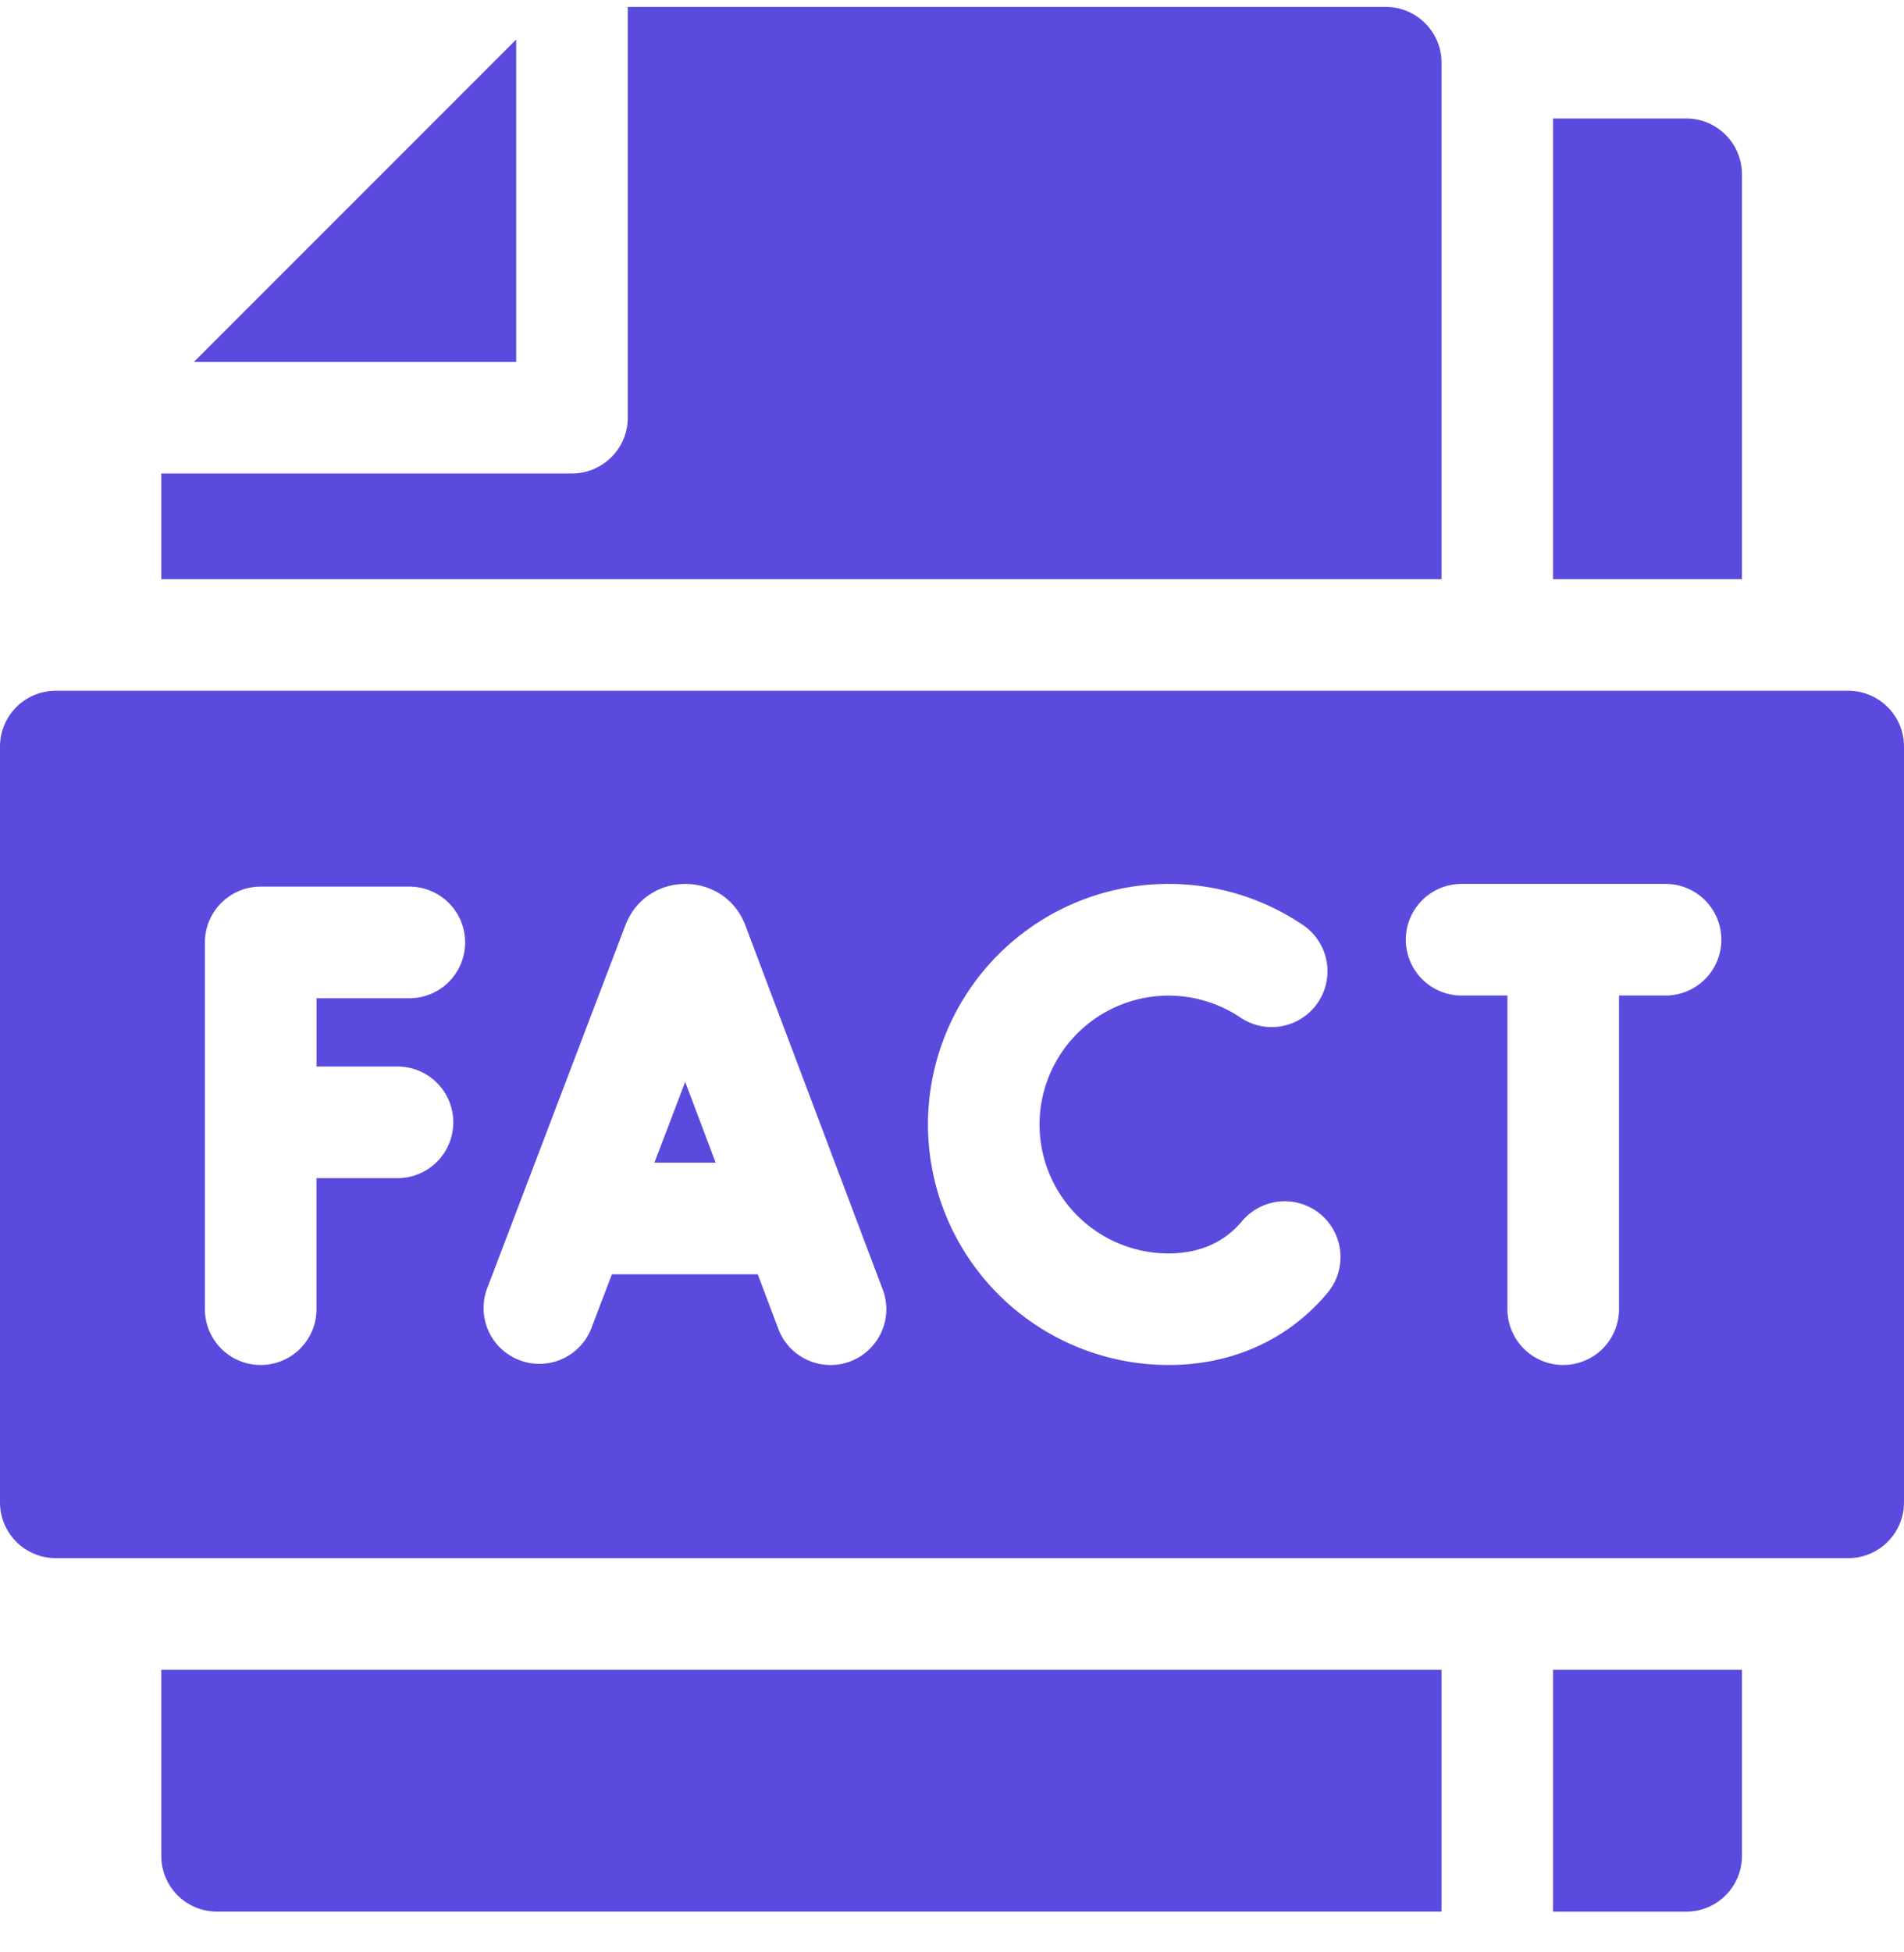
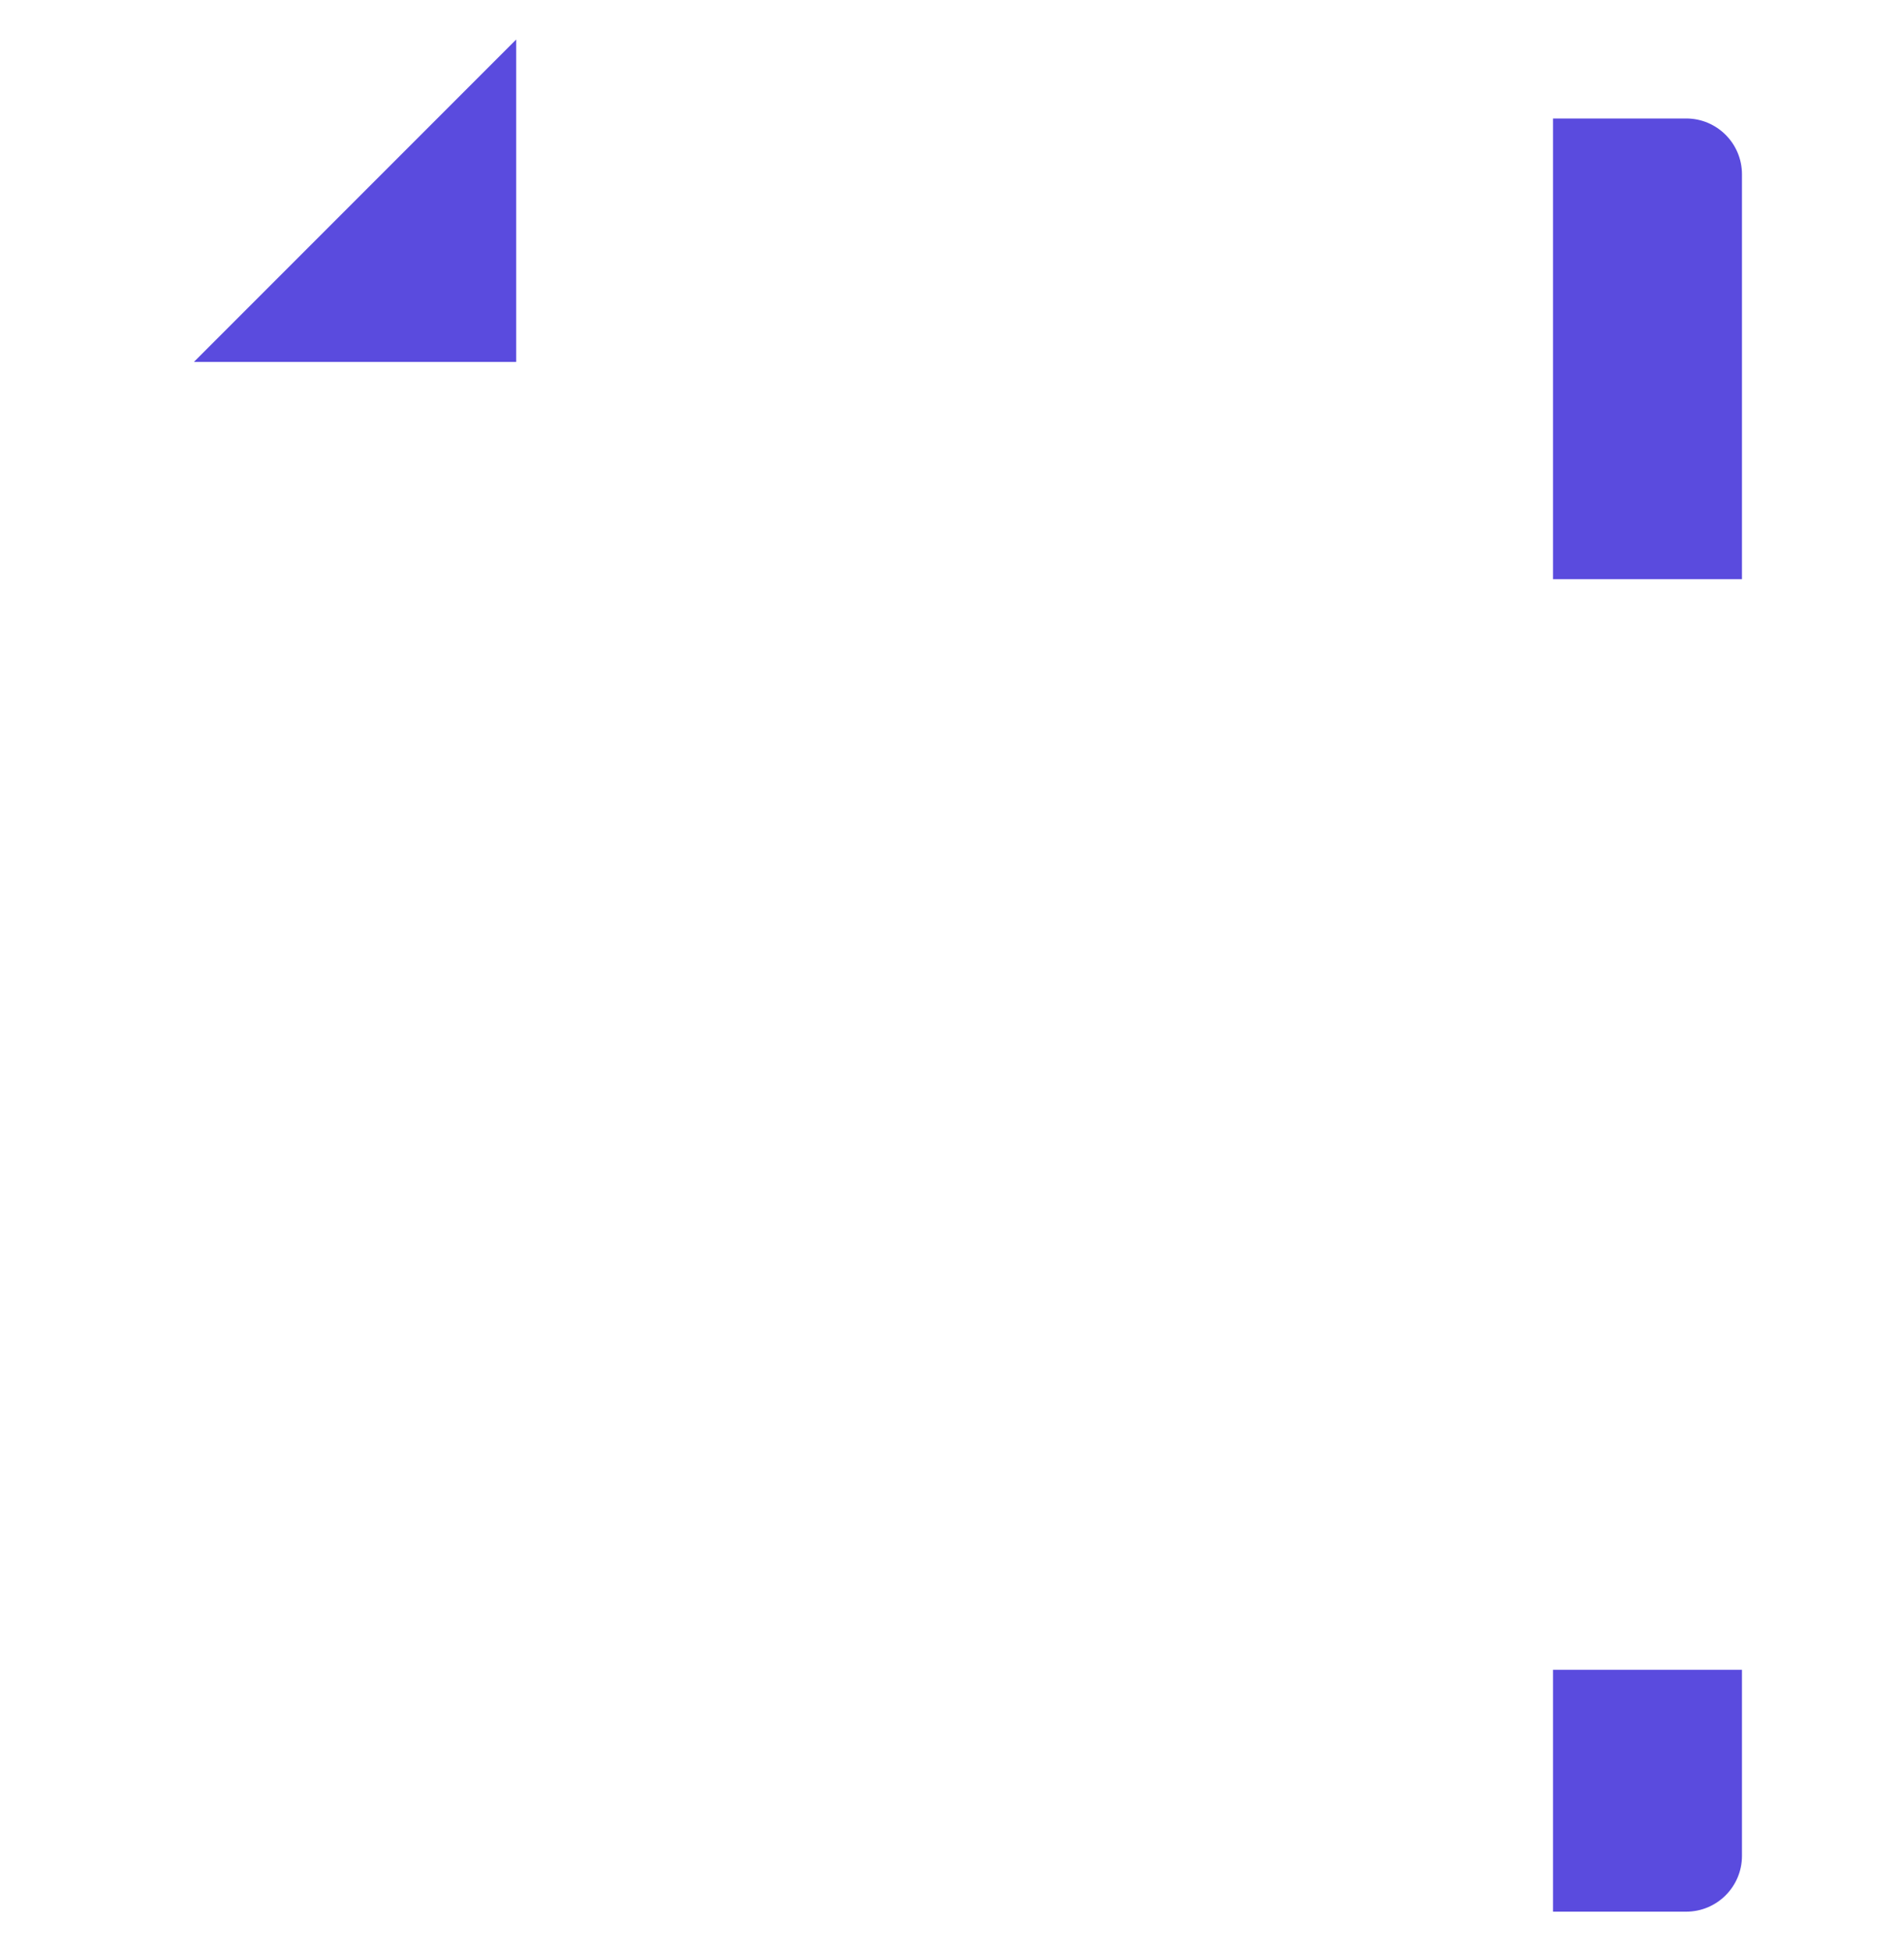
<svg xmlns="http://www.w3.org/2000/svg" width="40" height="41" fill="none">
  <g fill="#5A4BDE">
-     <path d="m14.395 22.72.64 1.696h-1.287z" />
-     <path d="M38.828 14.506H1.172C.525 14.506 0 15.03 0 15.678V31.55c0 .646.525 1.171 1.172 1.171h37.656c.647 0 1.172-.524 1.172-1.171V15.678c0-.647-.525-1.172-1.172-1.172M8.351 22.397a1.172 1.172 0 1 1 0 2.344H6.649v2.752a1.172 1.172 0 0 1-2.344 0v-7.702c0-.648.525-1.172 1.172-1.172H8.6a1.172 1.172 0 1 1 0 2.344H6.65v1.434zm9.097 6.268c-.474 0-.92-.289-1.096-.758l-.433-1.147h-3.064l-.438 1.15a1.172 1.172 0 0 1-2.19-.834l2.913-7.65.01-.026c.457-1.114 2.035-1.118 2.495-.003l.012.032 2.887 7.65c.29.768-.28 1.586-1.096 1.586m10.44-1.514c-.83.991-2.01 1.514-3.341 1.514a5.057 5.057 0 0 1-5.052-5.051 5.057 5.057 0 0 1 5.052-5.052c1.012 0 1.989.298 2.825.863a1.172 1.172 0 0 1-1.313 1.943 2.71 2.71 0 0 0-4.22 2.246 2.71 2.71 0 0 0 2.708 2.708c.62 0 1.152-.208 1.546-.677a1.17 1.17 0 1 1 1.795 1.506m7.103-6.245h-.978v6.587a1.172 1.172 0 0 1-2.344 0v-6.587h-.963a1.172 1.172 0 1 1 0-2.344h4.285a1.172 1.172 0 0 1 0 2.344" />
-   </g>
+     </g>
  <path fill="#5A4BDE" d="M36.596 3.66v8.503h-3.969V2.488h2.797c.647 0 1.172.525 1.172 1.172M36.596 35.066v3.907c0 .647-.525 1.172-1.172 1.172h-2.797v-5.079z" />
  <g fill="#5A4BDE">
    <path d="M10.844.83 4.074 7.6h6.77z" />
-     <path d="M30.284 1.316v10.847H3.388v-2.22h8.628c.647 0 1.172-.524 1.172-1.171V.145h15.924c.647 0 1.172.525 1.172 1.171M3.388 35.066h26.896v5.078H4.56a1.17 1.17 0 0 1-1.172-1.171z" />
  </g>
</svg>